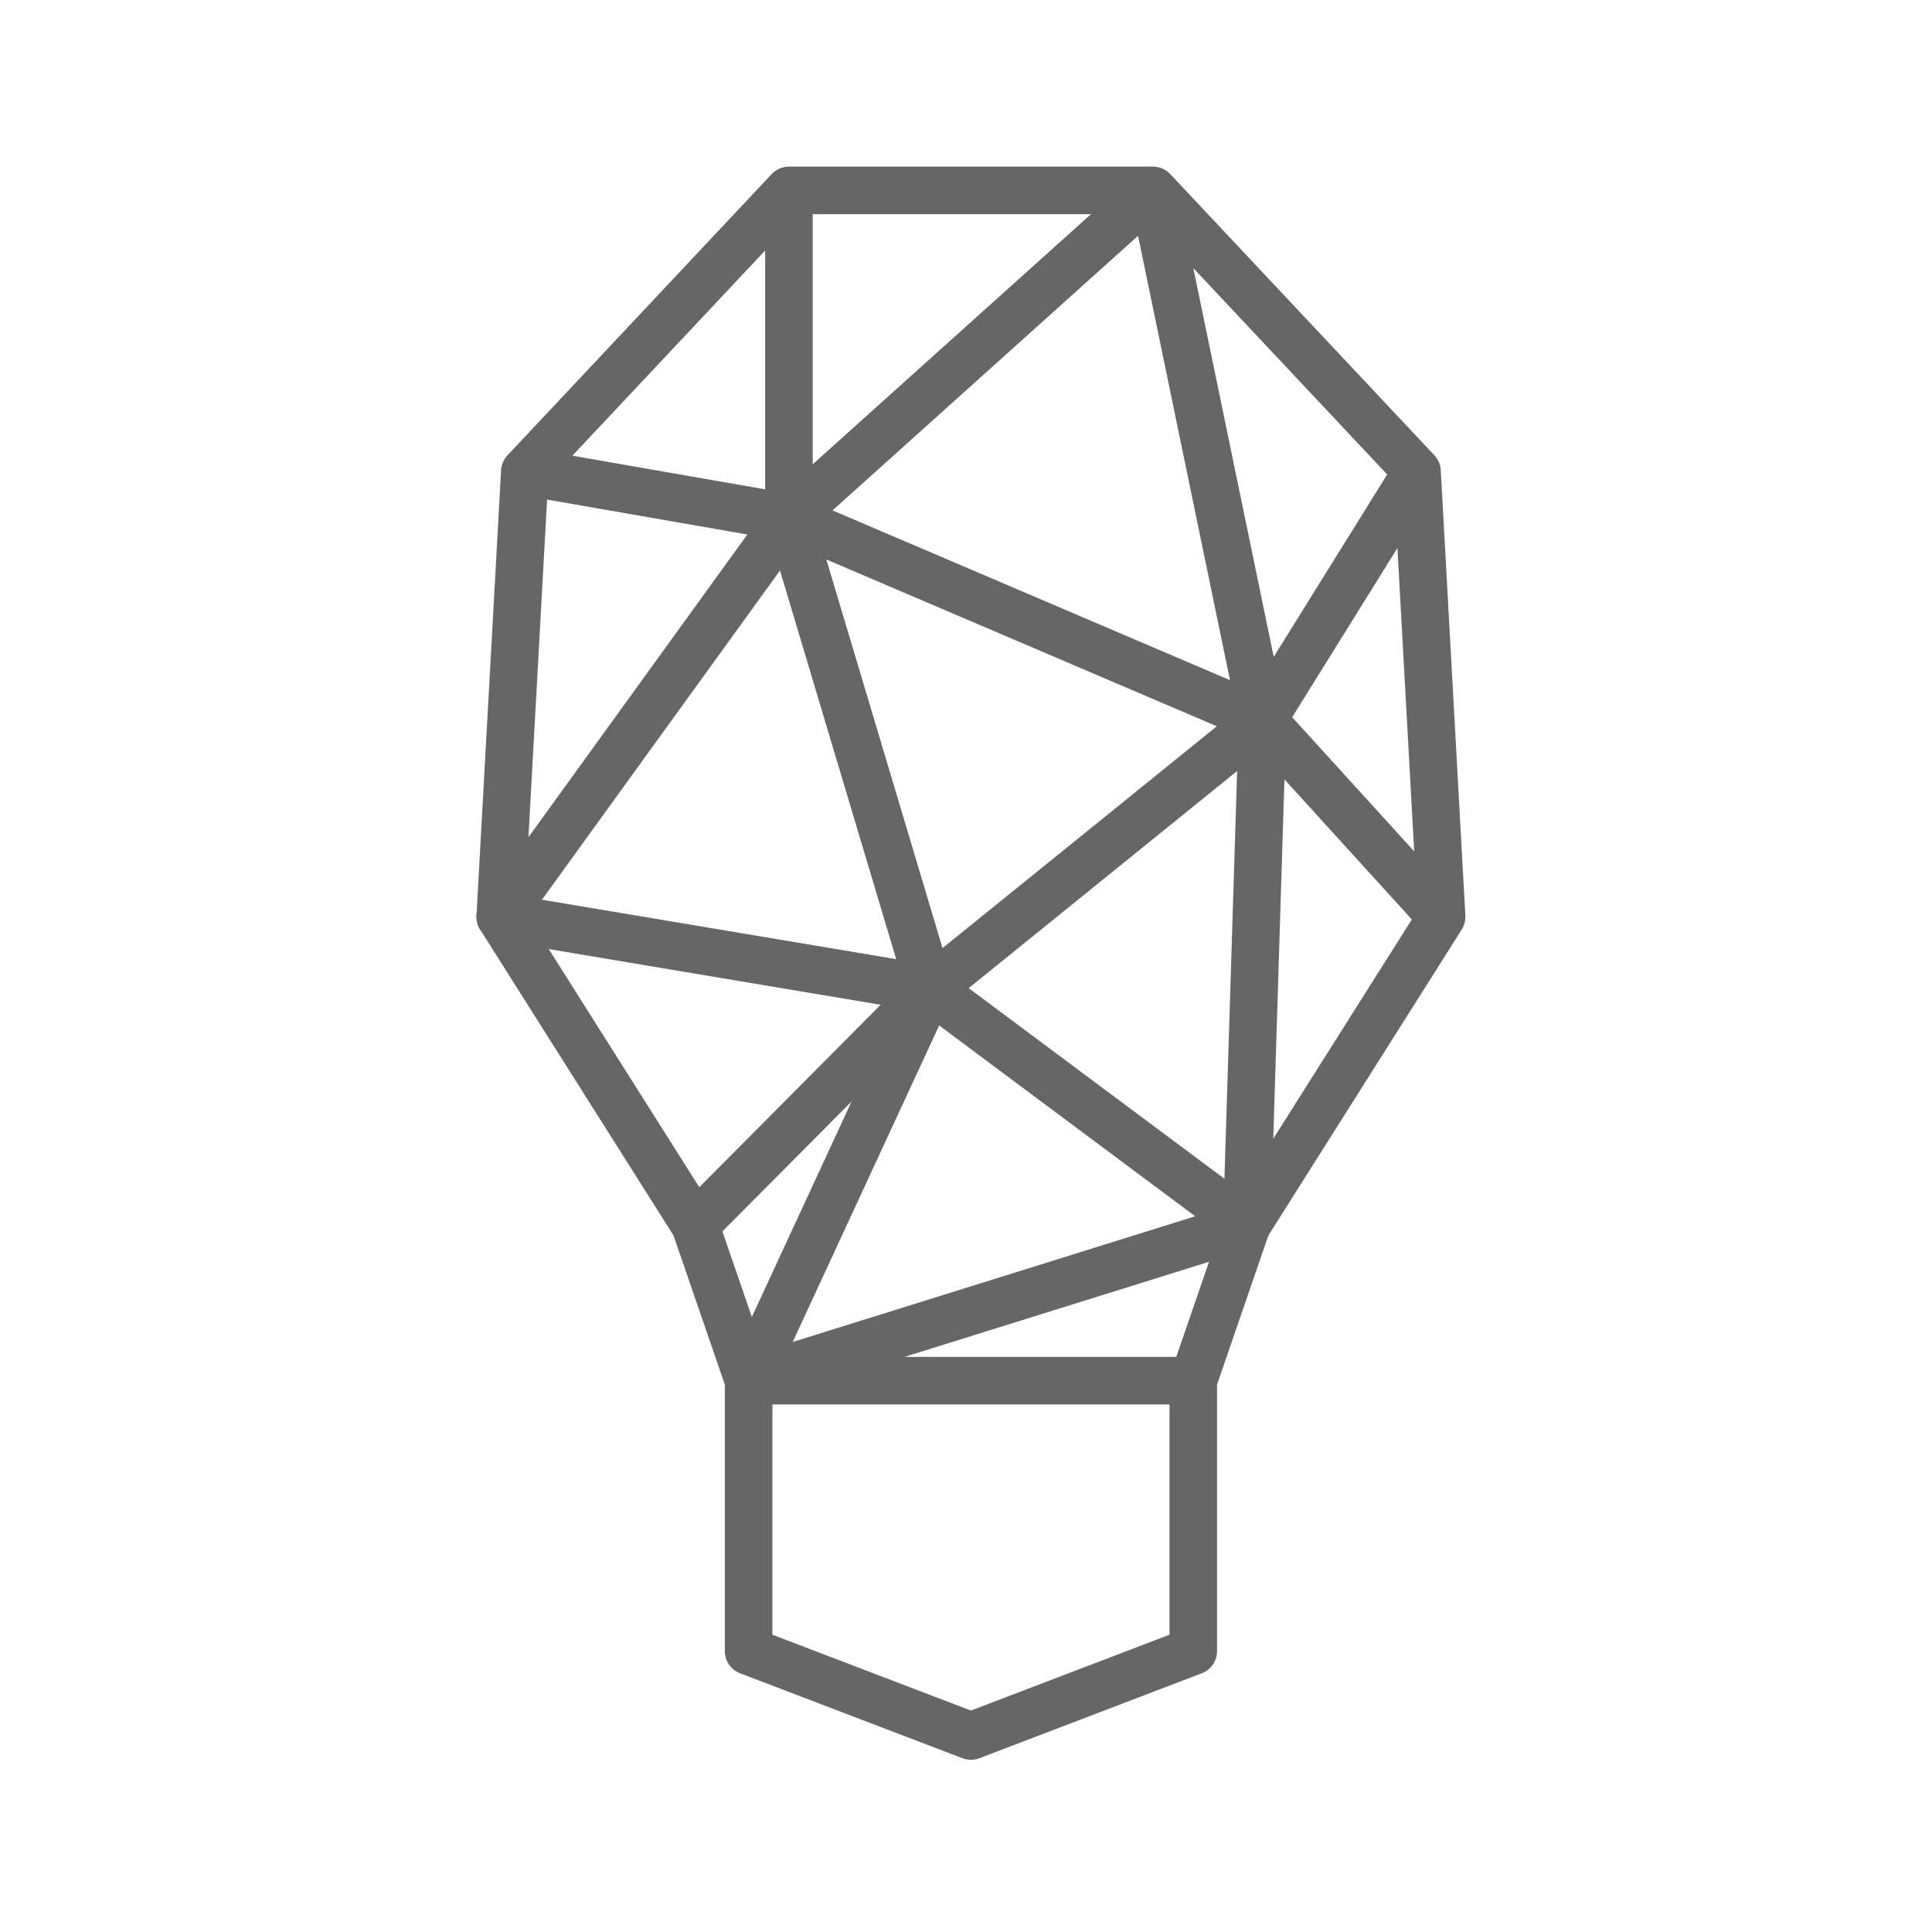
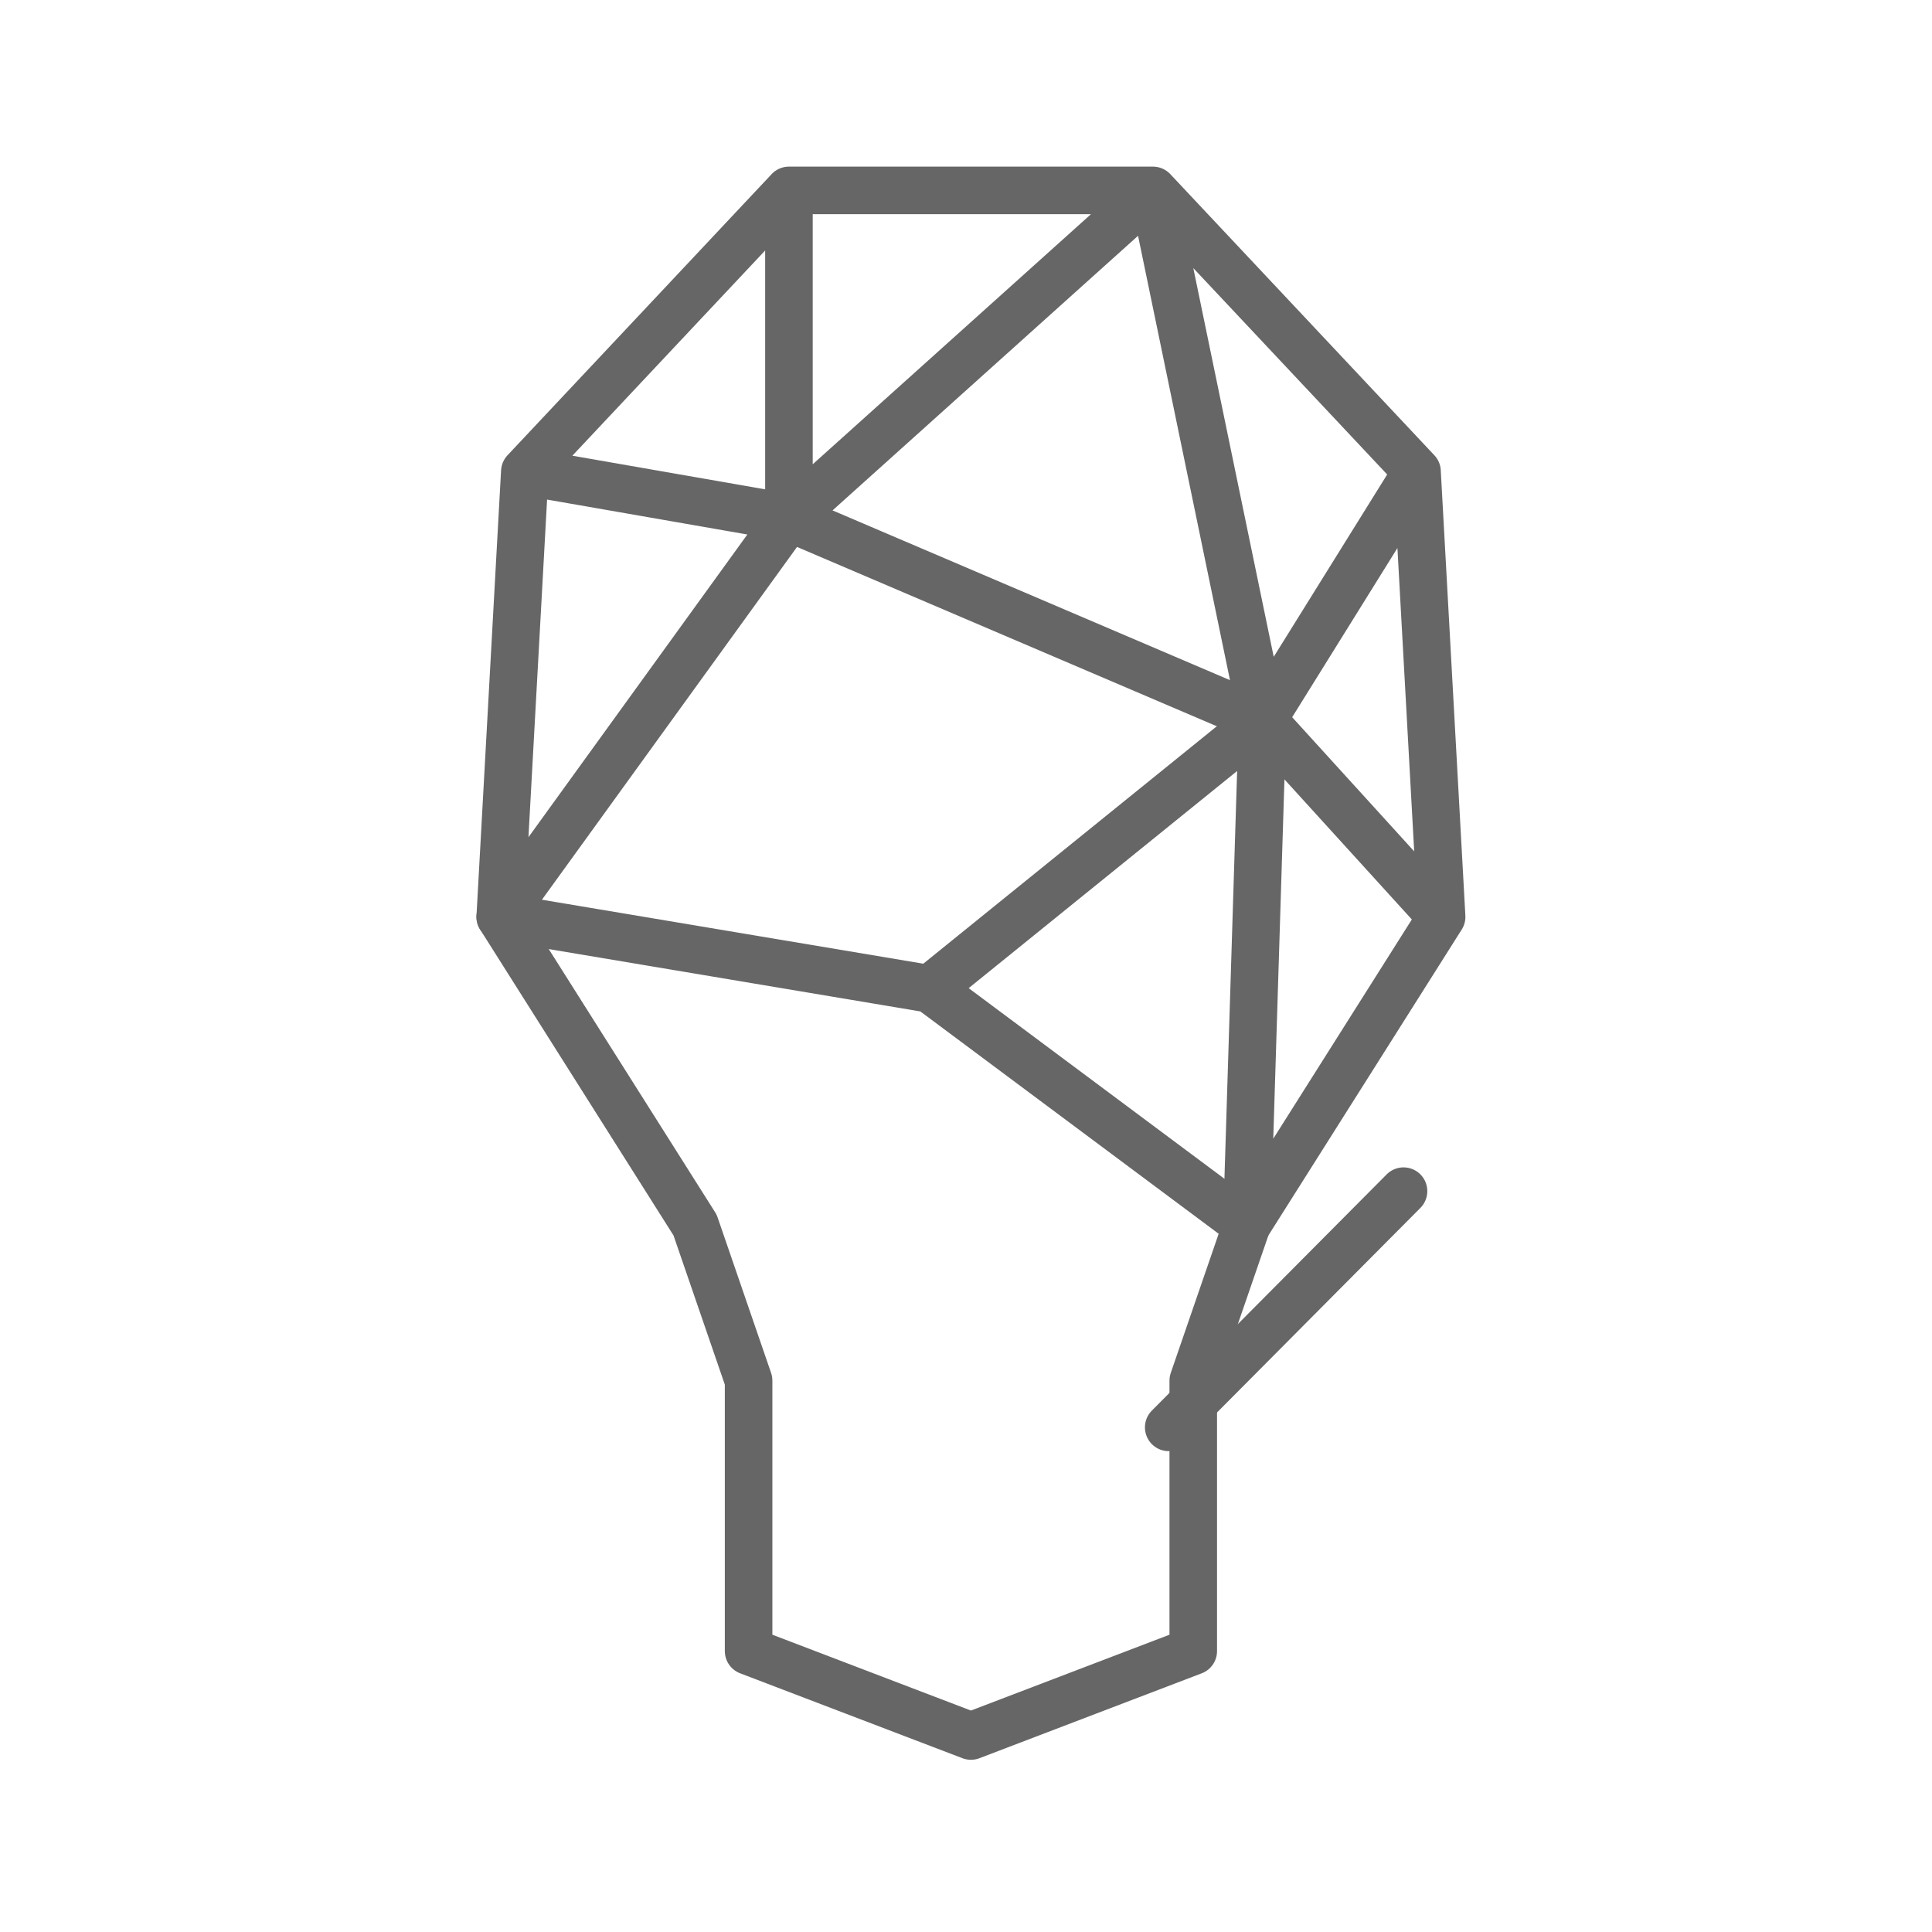
<svg xmlns="http://www.w3.org/2000/svg" fill="none" height="65" viewBox="0 0 65 65" width="65">
  <g opacity=".6" stroke="#000" stroke-linecap="round" stroke-linejoin="round" stroke-width="1.6">
    <path d="m26.545 6.406h12.245l8.885 9.459m-21.131-9.459-8.887 9.46-.827 14.98 6.556 10.371 1.8 5.233v9.099l7.48 2.857 7.48-2.857v-9.099l1.801-5.233 6.555-10.371m-21.959-24.44v11.008m21.131-1.549.828 14.981m-.828-14.981-5.199 8.355m6.027 6.627-6.027-6.627m-15.932-6.805 12.247-11.008 3.685 17.813m-15.932-6.805 15.932 6.805m-24.817-8.355 8.884 1.549-9.713 13.432m25.647-6.627-.529 16.997" />
-     <path d="m16.83 30.846 14.456 2.425m0 0 10.663 7.947m-10.663-7.947 11.191-9.052m-11.191 9.052-4.741-15.857m-3.157 23.803 7.9-7.947" />
-     <path d="m31.285 33.27-6.099 13.18m0 0 16.761-5.233m-16.761 5.233h14.96" />
+     <path d="m16.83 30.846 14.456 2.425m0 0 10.663 7.947m-10.663-7.947 11.191-9.052m-3.157 23.803 7.9-7.947" />
  </g>
</svg>